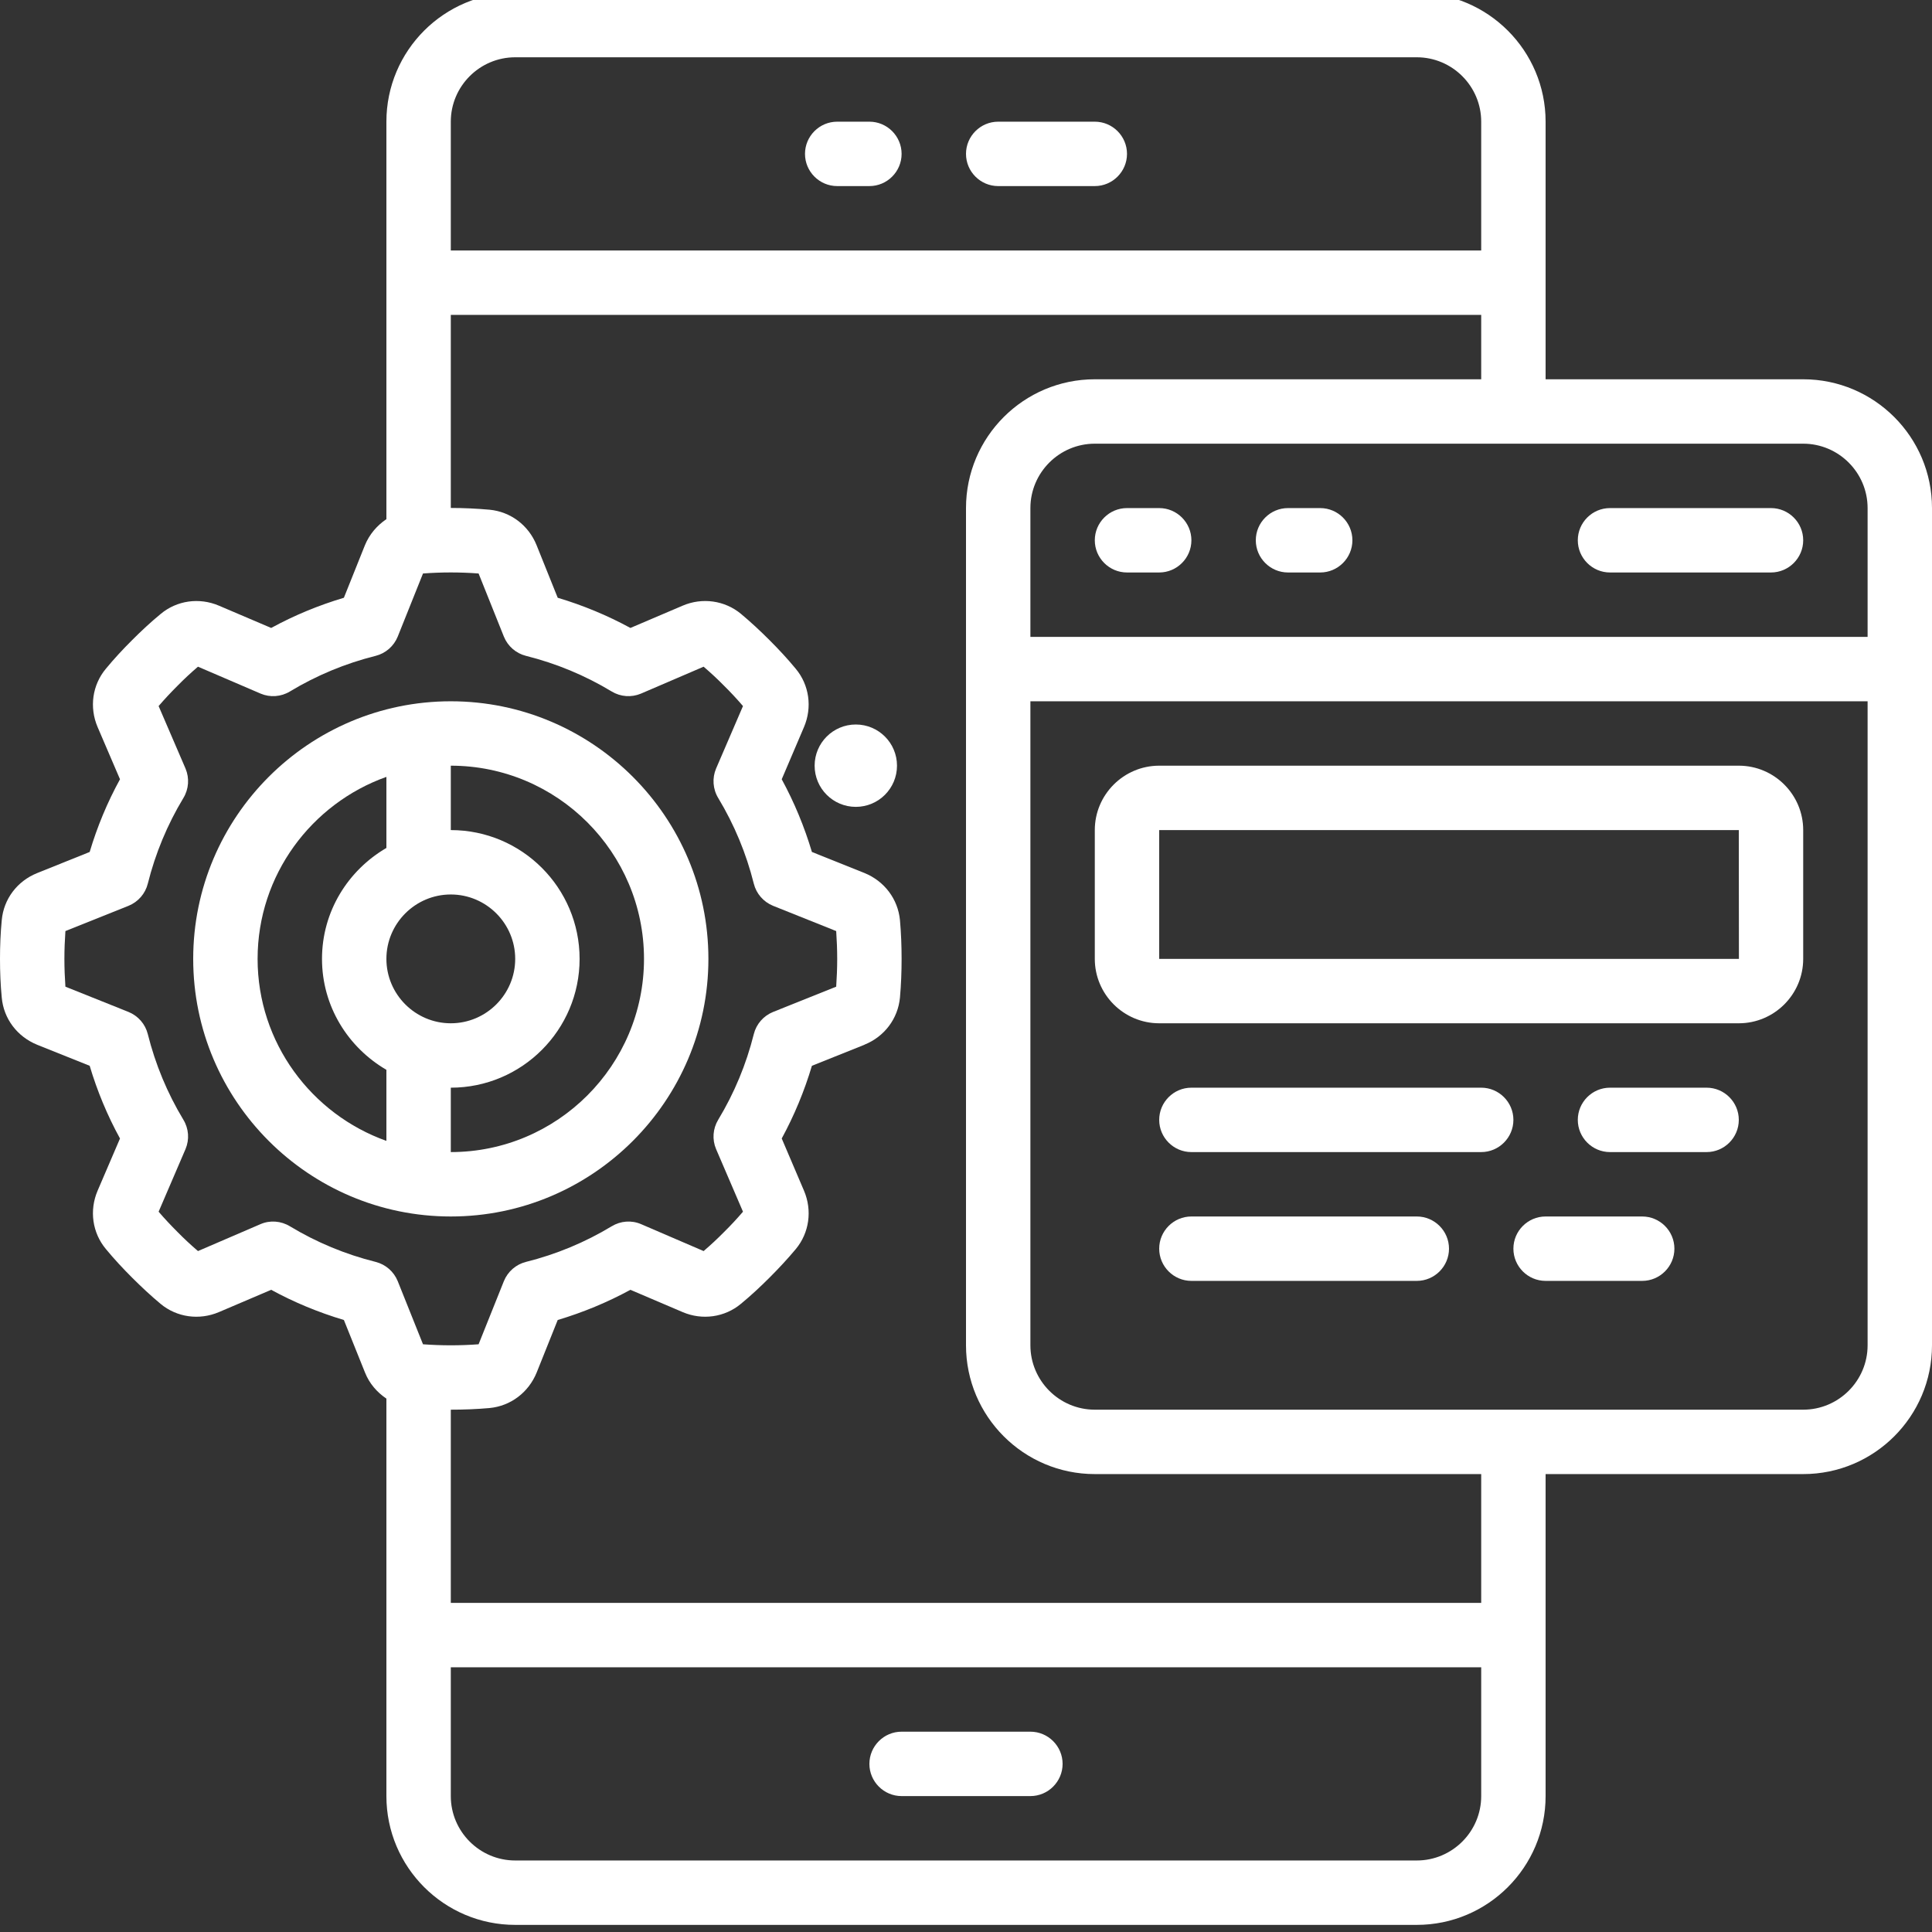
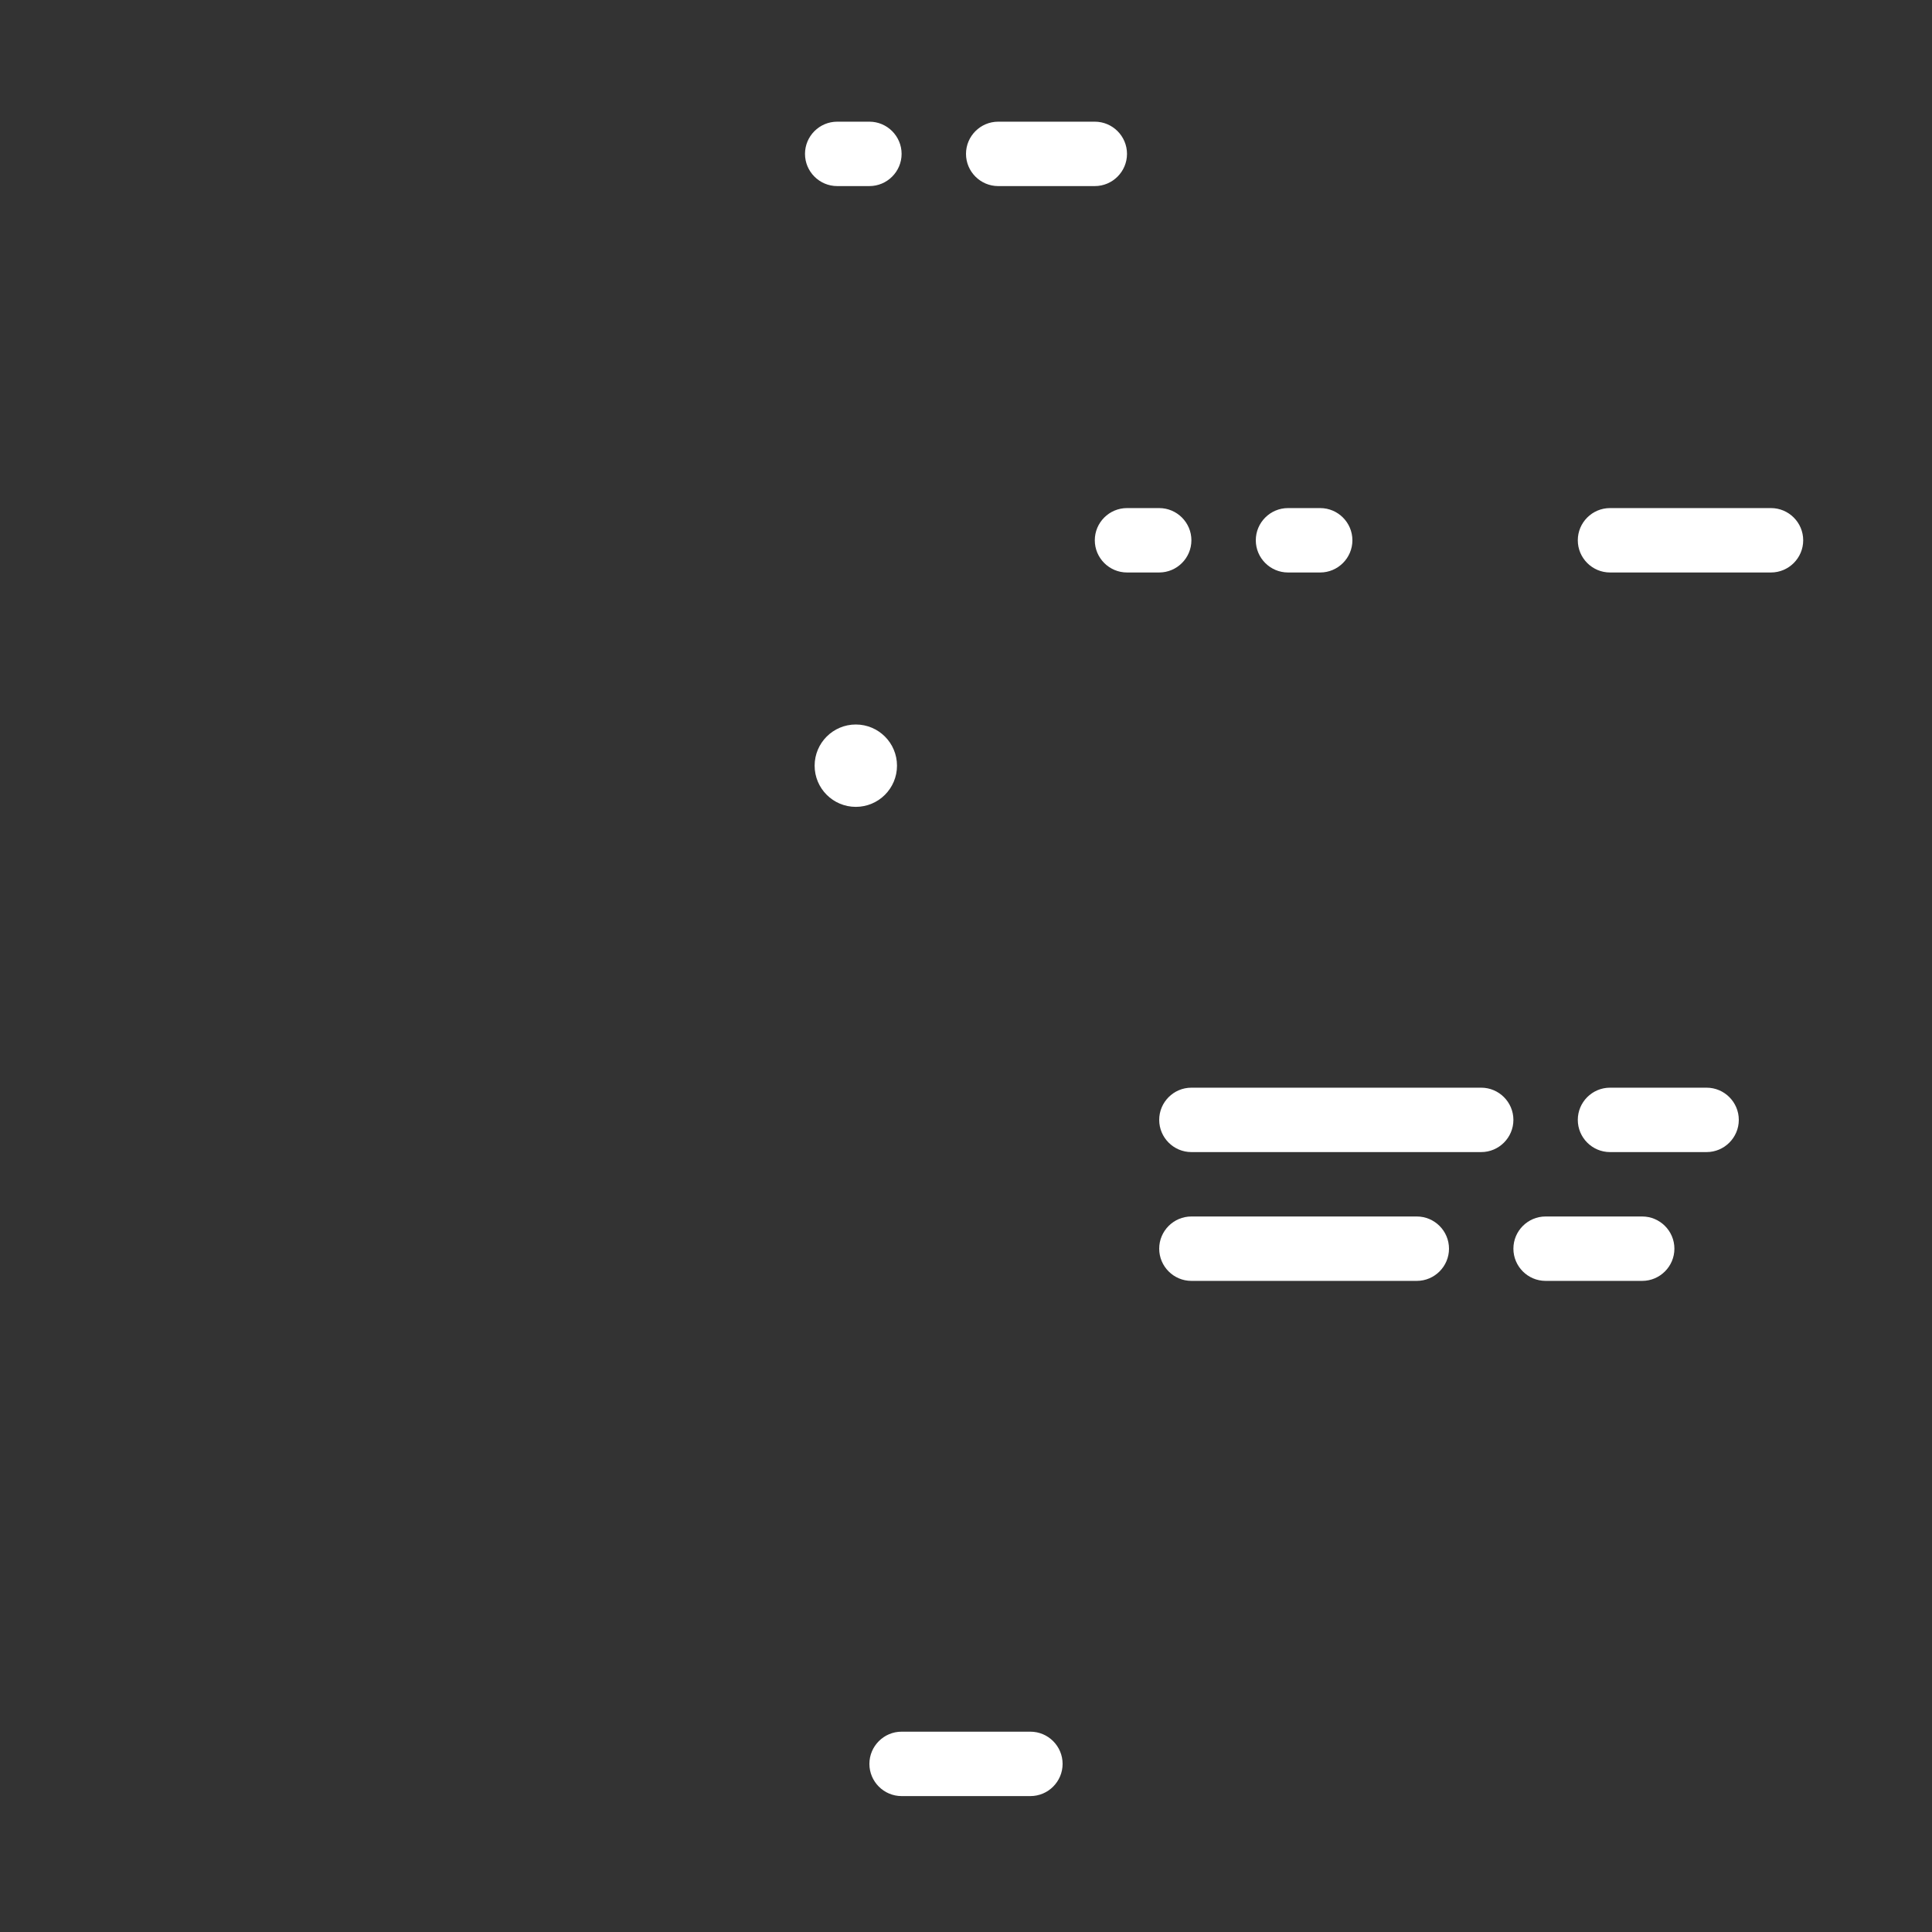
<svg xmlns="http://www.w3.org/2000/svg" width="1080" zoomAndPan="magnify" viewBox="0 0 810 810" height="1080" preserveAspectRatio="xMidYMid meet" version="1.0">
  <rect x="0" y="0" width="810" height="810" fill="#333333" stroke="none" />
  <defs>
    <clipPath id="dfb1b56d30">
      <path d="M 341.539 303.75 L 376.07 303.75 L 376.07 338.281 L 341.539 338.281 Z M 341.539 303.75 " clip-rule="nonzero" />
    </clipPath>
    <clipPath id="b1a85eb203">
      <path d="M 358.805 303.75 C 349.27 303.75 341.539 311.48 341.539 321.016 C 341.539 330.551 349.27 338.281 358.805 338.281 C 368.34 338.281 376.07 330.551 376.07 321.016 C 376.07 311.48 368.34 303.75 358.805 303.75 Z M 358.805 303.75 " clip-rule="nonzero" />
    </clipPath>
    <clipPath id="84a9f7e62e">
-       <path d="M 0 0 L 810 0 L 810 807.016 L 0 807.016 Z M 0 0 " clip-rule="nonzero" />
-     </clipPath>
+       </clipPath>
  </defs>
  <g clip-path="url(#dfb1b56d30)">
    <g clip-path="url(#b1a85eb203)">
      <path fill="#ffffff" d="M 341.539 303.75 L 376.07 303.75 L 376.07 338.281 L 341.539 338.281 Z M 341.539 303.75 " fill-opacity="1" fill-rule="nonzero" />
    </g>
  </g>
  <g clip-path="url(#84a9f7e62e)">
    <path fill="#ffffff" d="M 756 591.016 L 459 591.016 C 444.129 591.016 432 578.887 432 564.016 L 432 294.016 L 783 294.016 L 783 564.016 C 783 578.887 770.871 591.016 756 591.016 Z M 621 672.016 L 189 672.016 L 189 591.016 C 194.43 591.016 199.863 590.805 205.242 590.328 C 214.047 589.484 221.59 583.844 225.016 575.406 L 233.824 553.414 C 244.422 550.25 254.602 546.031 264.305 540.758 L 286.188 550.094 C 294.414 553.625 303.855 552.309 310.656 546.613 C 314.824 543.184 318.777 539.492 322.629 535.645 C 326.477 531.793 330.168 527.84 333.648 523.672 C 339.293 516.871 340.609 507.484 337.078 499.203 L 327.742 477.32 C 333.016 467.617 337.234 457.438 340.398 446.84 L 362.391 438.031 C 362.441 437.98 362.441 437.98 362.441 437.98 C 370.828 434.605 376.469 427.062 377.312 418.258 C 377.789 412.879 378 407.445 378 402.016 C 378 396.582 377.789 391.152 377.312 385.773 C 376.469 376.965 370.828 369.426 362.391 365.996 L 340.398 357.191 C 337.234 346.59 333.016 336.414 327.742 326.711 L 337.078 304.824 C 340.609 296.547 339.293 287.16 333.598 280.355 C 330.168 276.191 326.477 272.234 322.629 268.387 C 318.777 264.535 314.824 260.844 310.656 257.363 C 303.855 251.723 294.414 250.402 286.188 253.938 L 264.305 263.27 C 254.602 257.996 244.422 253.777 233.824 250.613 L 224.965 228.57 C 221.59 220.188 214.047 214.543 205.242 213.699 C 199.863 213.227 194.43 212.961 189 212.961 L 189 132.016 L 621 132.016 L 621 159.016 L 459 159.016 C 429.203 159.016 405 183.219 405 213.016 L 405 564.016 C 405 593.809 429.203 618.016 459 618.016 L 621 618.016 Z M 594 780.016 L 216 780.016 C 201.129 780.016 189 767.887 189 753.016 L 189 699.016 L 621 699.016 L 621 753.016 C 621 767.887 608.871 780.016 594 780.016 Z M 121.551 514.129 C 117.809 511.859 113.219 511.492 109.211 513.23 L 83.004 524.516 C 80.051 521.984 77.203 519.348 74.461 516.555 C 71.719 513.812 69.027 510.965 66.5 508.012 L 77.785 481.75 C 79.473 477.742 79.156 473.207 76.887 469.461 C 70.137 458.281 65.129 446.207 61.965 433.551 C 60.91 429.332 57.902 425.902 53.895 424.27 L 27.422 413.668 C 27.16 409.82 27 405.918 27 402.016 C 27 398.113 27.16 394.211 27.422 390.359 L 53.895 379.762 C 57.902 378.125 60.91 374.699 61.965 370.48 C 65.129 357.824 70.137 345.746 76.887 334.566 C 79.156 330.824 79.473 326.234 77.785 322.227 L 66.5 296.02 C 69.027 293.066 71.719 290.219 74.461 287.477 C 77.203 284.68 80.051 282.043 83.004 279.512 L 109.266 290.797 C 113.219 292.484 117.809 292.168 121.551 289.902 C 132.73 283.152 144.809 278.141 157.465 274.977 C 161.684 273.922 165.109 270.918 166.746 266.91 L 177.344 240.438 C 185.043 239.855 192.902 239.855 200.652 240.438 L 211.254 266.91 C 212.887 270.918 216.316 273.922 220.535 274.977 C 233.191 278.141 245.266 283.152 256.445 289.902 C 260.191 292.168 264.727 292.484 268.734 290.797 L 294.996 279.512 C 297.949 282.043 300.797 284.68 303.539 287.477 C 306.332 290.219 308.969 293.066 311.5 296.02 L 300.215 322.227 C 298.527 326.234 298.844 330.824 301.113 334.566 C 307.863 345.746 312.871 357.824 316.035 370.48 C 317.09 374.699 320.098 378.125 324.105 379.762 L 350.578 390.359 C 350.84 394.211 351 398.113 351 402.016 C 351 405.918 350.84 409.82 350.578 413.668 L 324.105 424.27 C 320.098 425.902 317.09 429.332 316.035 433.551 C 312.871 446.207 307.863 458.281 301.113 469.461 C 298.844 473.207 298.527 477.742 300.215 481.75 L 311.5 508.012 C 308.969 510.965 306.332 513.812 303.539 516.555 C 300.797 519.348 297.949 521.984 294.996 524.516 L 268.785 513.23 C 264.727 511.492 260.191 511.859 256.445 514.129 C 245.266 520.879 233.191 525.887 220.535 529.051 C 216.316 530.105 212.887 533.113 211.254 537.121 L 200.652 563.594 C 192.953 564.172 185.098 564.172 177.344 563.594 L 166.746 537.121 C 165.109 533.113 161.684 530.105 157.465 529.051 C 144.809 525.887 132.73 520.879 121.551 514.129 Z M 216 24.016 L 594 24.016 C 608.871 24.016 621 36.145 621 51.016 L 621 105.016 L 189 105.016 L 189 51.016 C 189 36.145 201.129 24.016 216 24.016 Z M 783 213.016 L 783 267.016 L 432 267.016 L 432 213.016 C 432 198.145 444.129 186.016 459 186.016 L 756 186.016 C 770.871 186.016 783 198.145 783 213.016 Z M 756 159.016 L 648 159.016 L 648 51.016 C 648 21.219 623.793 -2.984 594 -2.984 L 216 -2.984 C 186.203 -2.984 162 21.219 162 51.016 L 162 217.656 C 158.098 220.293 154.879 223.984 152.98 228.625 L 144.176 250.613 C 133.574 253.777 123.344 257.996 113.695 263.27 L 91.809 253.938 C 83.531 250.402 74.145 251.723 67.344 257.418 C 63.176 260.844 59.223 264.535 55.371 268.387 C 51.52 272.234 47.832 276.191 44.402 280.355 C 38.707 287.16 37.387 296.547 40.922 304.824 L 50.309 326.711 C 44.98 336.414 40.762 346.59 37.598 357.191 L 15.559 366.051 C 7.172 369.426 1.531 376.965 0.738 385.773 C 0.211 391.152 0 396.582 0 402.016 C 0 407.445 0.211 412.879 0.738 418.258 C 1.531 427.062 7.172 434.605 15.609 438.031 L 37.598 446.84 C 40.762 457.438 44.98 467.617 50.309 477.32 L 40.922 499.203 C 37.387 507.484 38.707 516.871 44.402 523.672 C 47.832 527.84 51.52 531.793 55.371 535.645 C 59.223 539.492 63.176 543.184 67.344 546.664 C 74.145 552.309 83.531 553.625 91.809 550.094 L 113.695 540.758 C 123.344 546.031 133.574 550.25 144.176 553.414 L 153.035 575.457 C 154.879 580.098 158.098 583.738 162 586.375 L 162 753.016 C 162 782.809 186.203 807.016 216 807.016 L 594 807.016 C 623.793 807.016 648 782.809 648 753.016 L 648 618.016 L 756 618.016 C 785.793 618.016 810 593.809 810 564.016 L 810 213.016 C 810 183.219 785.793 159.016 756 159.016 " fill-opacity="1" fill-rule="nonzero" />
  </g>
-   <path fill="#ffffff" d="M 108 402.016 C 108 366.84 130.621 336.887 162 325.707 L 162 355.504 C 145.914 364.891 135 382.133 135 402.016 C 135 421.895 145.914 439.141 162 448.527 L 162 478.32 C 130.621 467.141 108 437.188 108 402.016 Z M 189 375.016 C 203.871 375.016 216 387.145 216 402.016 C 216 416.887 203.871 429.016 189 429.016 C 174.129 429.016 162 416.887 162 402.016 C 162 387.145 174.129 375.016 189 375.016 Z M 270 402.016 C 270 446.68 233.664 483.016 189 483.016 L 189 456.016 C 218.793 456.016 243 431.809 243 402.016 C 243 372.219 218.793 348.016 189 348.016 L 189 321.016 C 233.664 321.016 270 357.348 270 402.016 Z M 297 402.016 C 297 342.477 248.535 294.016 189 294.016 C 129.461 294.016 81 342.477 81 402.016 C 81 461.551 129.461 510.016 189 510.016 C 248.535 510.016 297 461.551 297 402.016 " fill-opacity="1" fill-rule="nonzero" />
-   <path fill="#ffffff" d="M 486 402.016 L 486 348.016 L 729 348.016 L 729.051 402.016 Z M 729 321.016 L 486 321.016 C 471.129 321.016 459 333.145 459 348.016 L 459 402.016 C 459 416.887 471.129 429.016 486 429.016 L 729 429.016 C 743.871 429.016 756 416.887 756 402.016 L 756 348.016 C 756 333.145 743.871 321.016 729 321.016 " fill-opacity="1" fill-rule="nonzero" />
  <path fill="#ffffff" d="M 351 78.016 L 364.5 78.016 C 371.934 78.016 378 71.949 378 64.516 C 378 57.078 371.934 51.016 364.5 51.016 L 351 51.016 C 343.562 51.016 337.5 57.078 337.5 64.516 C 337.5 71.949 343.562 78.016 351 78.016 " fill-opacity="1" fill-rule="nonzero" />
  <path fill="#ffffff" d="M 418.5 78.016 L 459 78.016 C 466.434 78.016 472.5 71.949 472.5 64.516 C 472.5 57.078 466.434 51.016 459 51.016 L 418.5 51.016 C 411.062 51.016 405 57.078 405 64.516 C 405 71.949 411.062 78.016 418.5 78.016 " fill-opacity="1" fill-rule="nonzero" />
  <path fill="#ffffff" d="M 432 726.016 L 378 726.016 C 370.562 726.016 364.5 732.078 364.5 739.516 C 364.5 746.949 370.562 753.016 378 753.016 L 432 753.016 C 439.434 753.016 445.5 746.949 445.5 739.516 C 445.5 732.078 439.434 726.016 432 726.016 " fill-opacity="1" fill-rule="nonzero" />
  <path fill="#ffffff" d="M 486 213.016 L 472.5 213.016 C 465.062 213.016 459 219.078 459 226.516 C 459 233.949 465.062 240.016 472.5 240.016 L 486 240.016 C 493.434 240.016 499.5 233.949 499.5 226.516 C 499.5 219.078 493.434 213.016 486 213.016 " fill-opacity="1" fill-rule="nonzero" />
  <path fill="#ffffff" d="M 553.5 213.016 L 540 213.016 C 532.562 213.016 526.5 219.078 526.5 226.516 C 526.5 233.949 532.562 240.016 540 240.016 L 553.5 240.016 C 560.934 240.016 567 233.949 567 226.516 C 567 219.078 560.934 213.016 553.5 213.016 " fill-opacity="1" fill-rule="nonzero" />
  <path fill="#ffffff" d="M 675 240.016 L 742.5 240.016 C 749.934 240.016 756 233.949 756 226.516 C 756 219.078 749.934 213.016 742.5 213.016 L 675 213.016 C 667.562 213.016 661.5 219.078 661.5 226.516 C 661.5 233.949 667.562 240.016 675 240.016 " fill-opacity="1" fill-rule="nonzero" />
  <path fill="#ffffff" d="M 621 456.016 L 499.5 456.016 C 492.062 456.016 486 462.078 486 469.516 C 486 476.949 492.062 483.016 499.5 483.016 L 621 483.016 C 628.434 483.016 634.5 476.949 634.5 469.516 C 634.5 462.078 628.434 456.016 621 456.016 " fill-opacity="1" fill-rule="nonzero" />
  <path fill="#ffffff" d="M 594 510.016 L 499.5 510.016 C 492.062 510.016 486 516.078 486 523.516 C 486 530.949 492.062 537.016 499.5 537.016 L 594 537.016 C 601.434 537.016 607.5 530.949 607.5 523.516 C 607.5 516.078 601.434 510.016 594 510.016 " fill-opacity="1" fill-rule="nonzero" />
  <path fill="#ffffff" d="M 715.5 456.016 L 675 456.016 C 667.562 456.016 661.5 462.078 661.5 469.516 C 661.5 476.949 667.562 483.016 675 483.016 L 715.5 483.016 C 722.934 483.016 729 476.949 729 469.516 C 729 462.078 722.934 456.016 715.5 456.016 " fill-opacity="1" fill-rule="nonzero" />
  <path fill="#ffffff" d="M 688.5 510.016 L 648 510.016 C 640.562 510.016 634.5 516.078 634.5 523.516 C 634.5 530.949 640.562 537.016 648 537.016 L 688.5 537.016 C 695.934 537.016 702 530.949 702 523.516 C 702 516.078 695.934 510.016 688.5 510.016 " fill-opacity="1" fill-rule="nonzero" />
</svg>